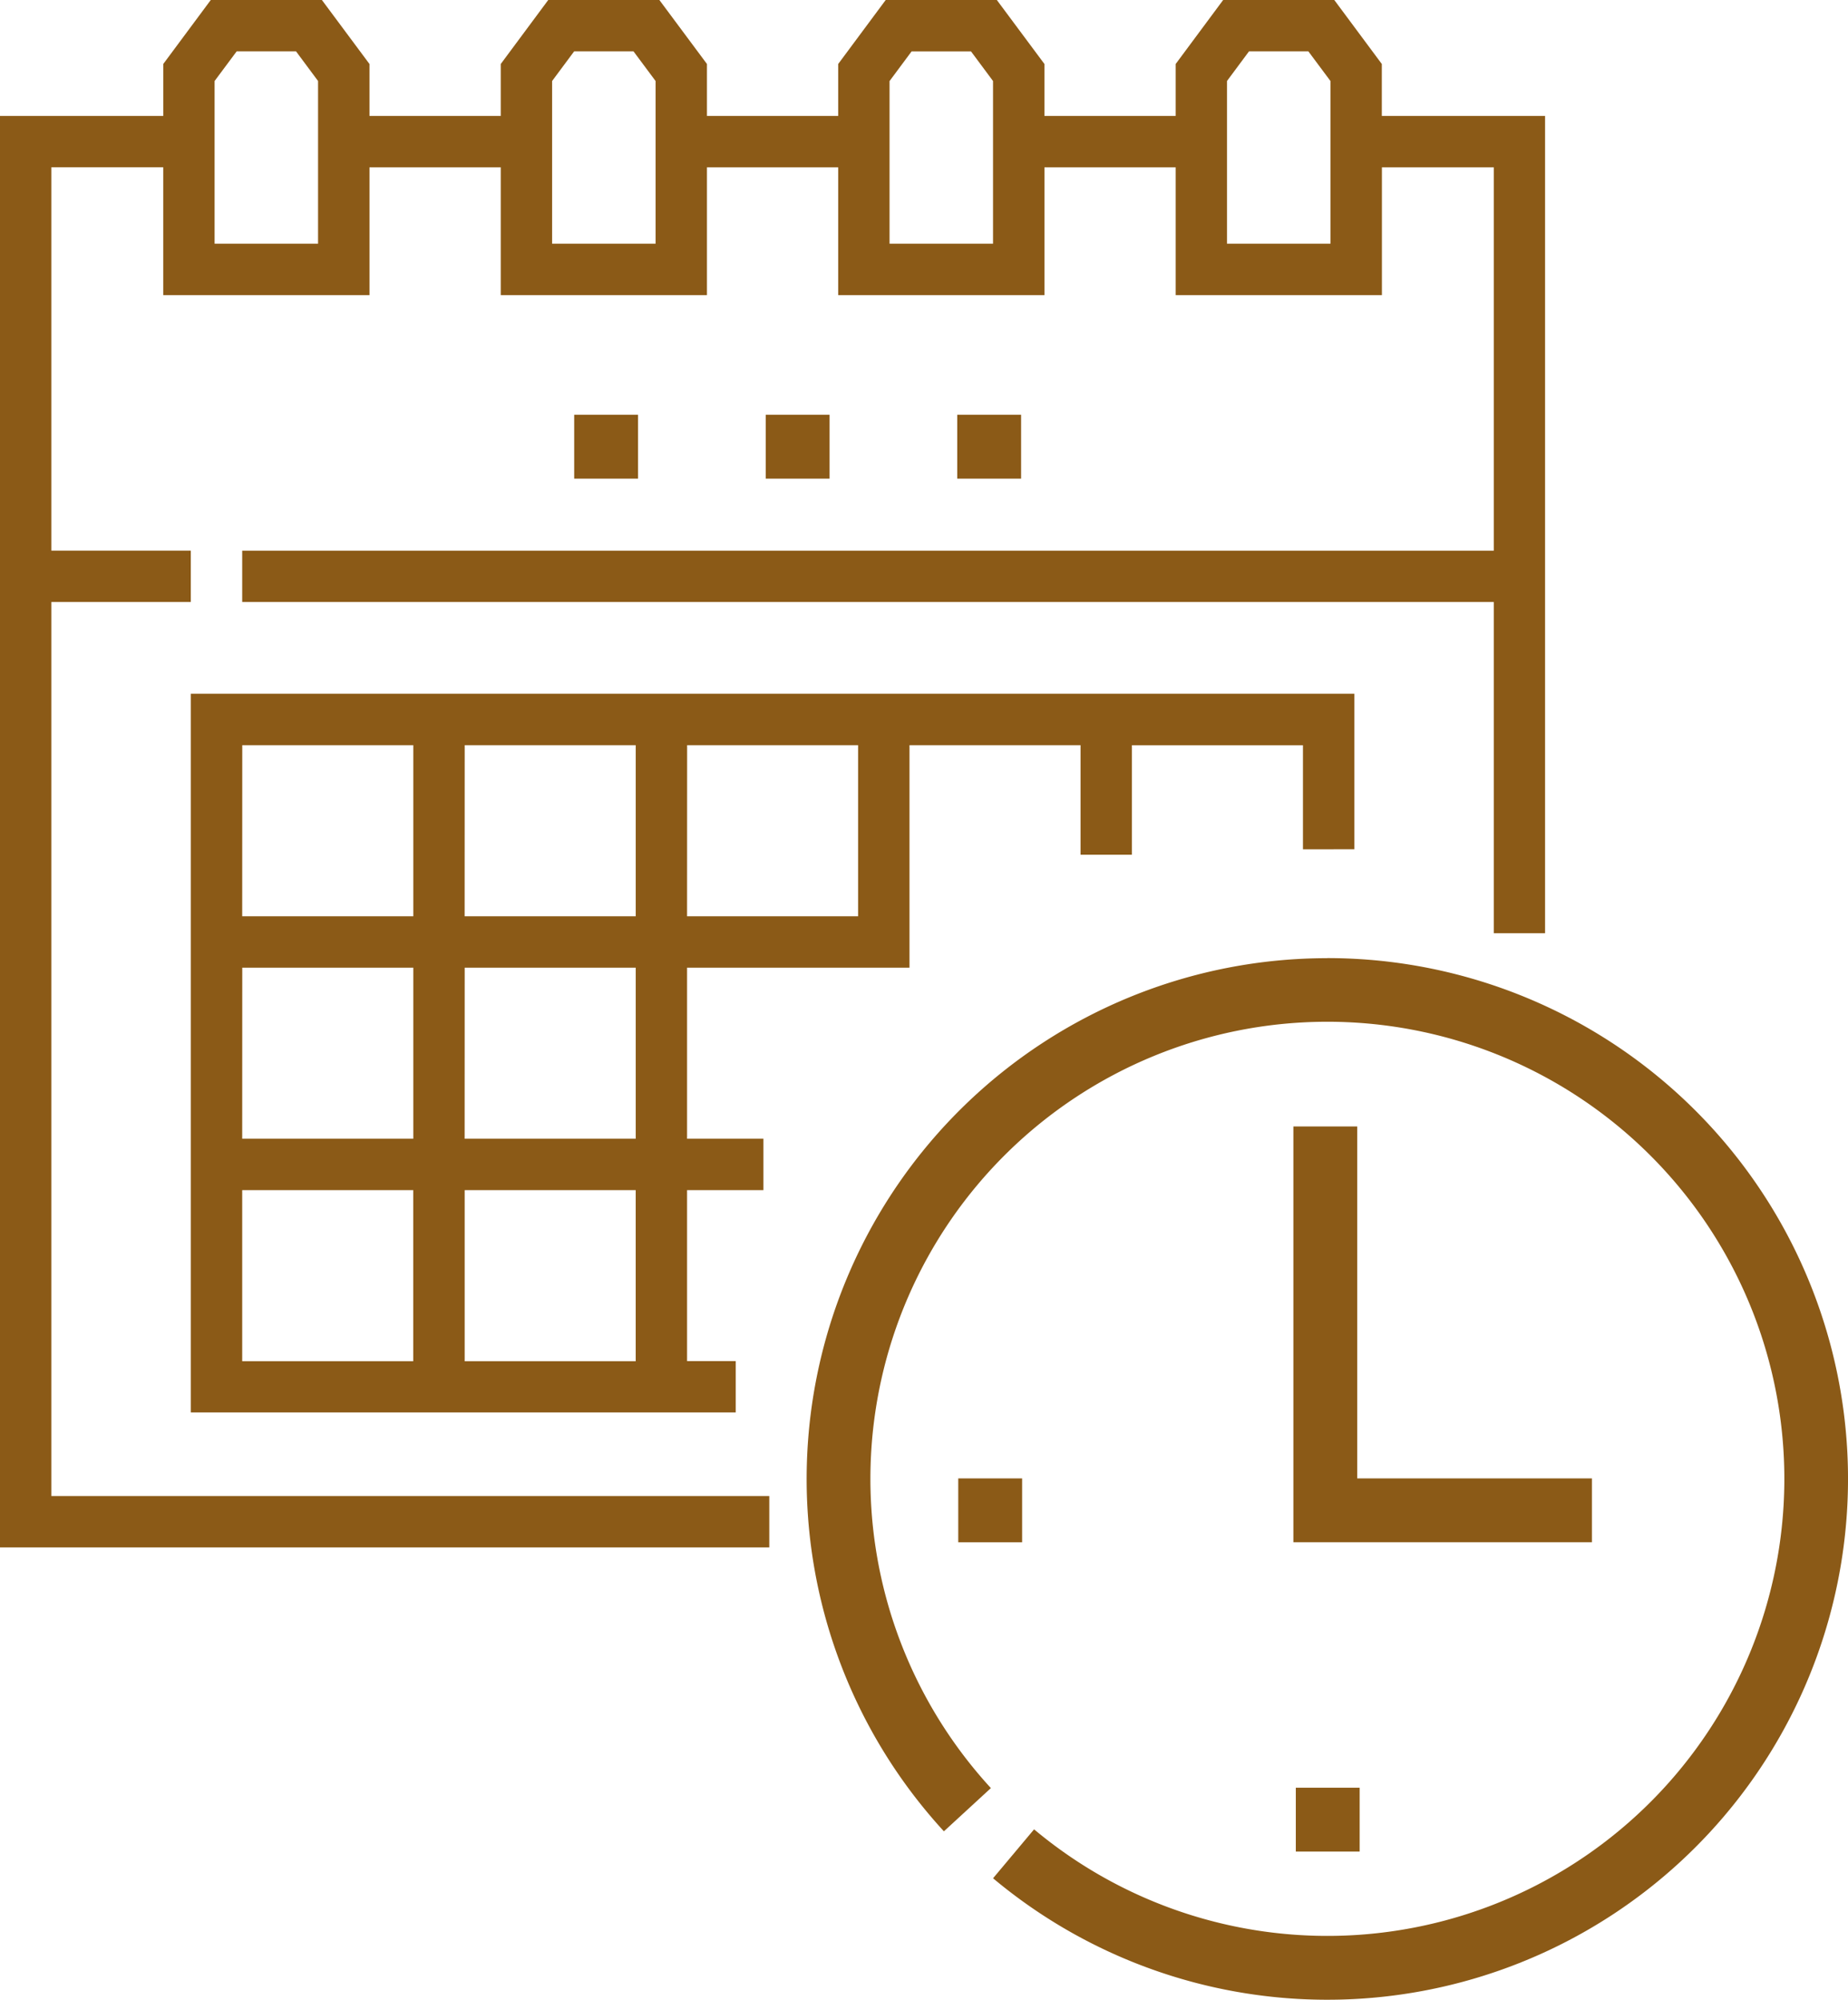
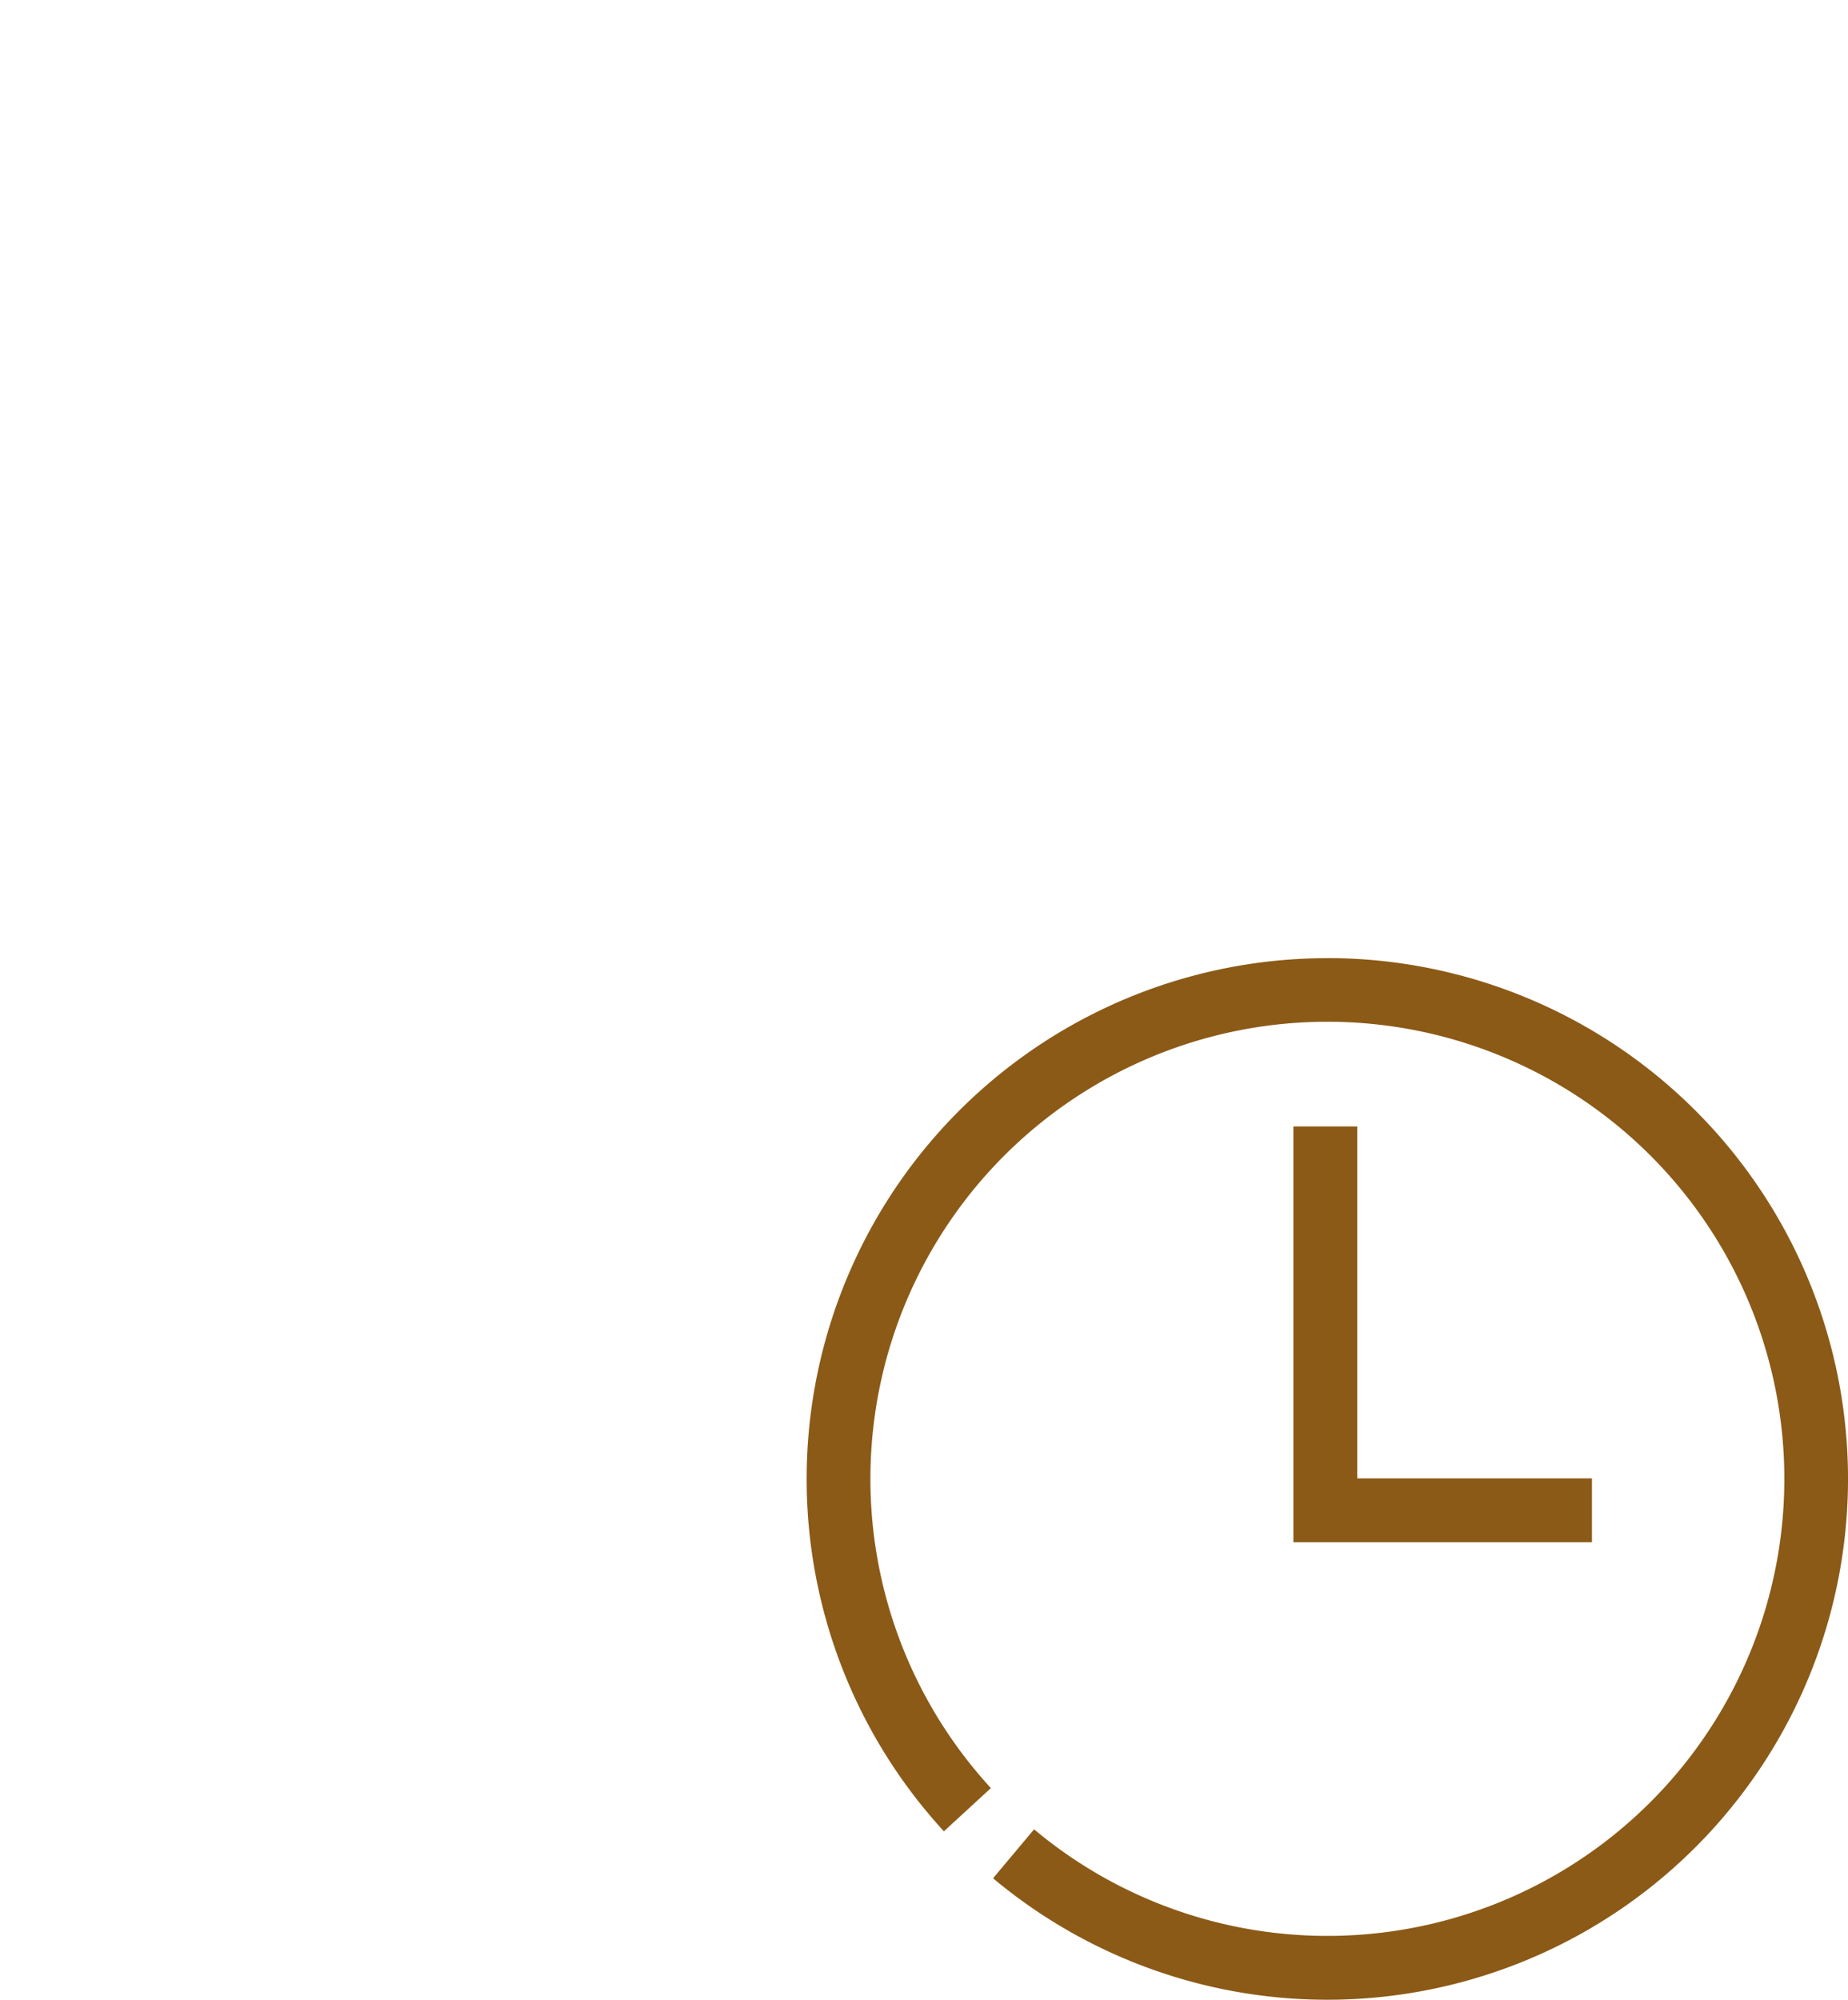
<svg xmlns="http://www.w3.org/2000/svg" width="96.442" height="104.343" viewBox="0 0 96.442 104.343">
  <g id="Délais" transform="translate(-15.467)">
-     <path id="Tracé_37192" data-name="Tracé 37192" d="M131.9,210.614V202.5H71.177v37.5H99.614v-2.681h-2.54V228.4h3.984v-2.681H97.074v-8.925h11.608V205.185h8.926V210.9h2.681v-5.711h8.927v5.429Zm-46.431,6.179h8.926v8.926H85.466Zm11.608-11.608H106v8.926H97.074Zm-11.608,0h8.926v8.926H85.466Zm-11.608,0h8.927v8.926H73.858Zm0,11.608h8.927v8.926H73.858Zm8.926,20.534H73.858V228.4h8.927v8.927Zm2.681,0V228.4h8.926v8.927Z" transform="translate(-45.751 -166.305)" fill="#8b5a17" />
    <path id="Tracé_37193" data-name="Tracé 37193" d="M279.151,267.444A27.172,27.172,0,0,0,259.143,313l2.452-2.255a23.848,23.848,0,1,1,2.254,2.152l-2.141,2.553a27.174,27.174,0,1,0,17.442-48.01Z" transform="translate(-194.416 -217.451)" fill="#8b5a17" />
    <path id="Tracé_37194" data-name="Tracé 37194" d="M366.358,306.973v21.694h15.581v-3.332H369.69V306.973Z" transform="translate(-283.393 -248.2)" fill="#8b5a17" />
-     <path id="Tracé_37195" data-name="Tracé 37195" d="M18.148,31.41h7.277V28.729H18.148v-20h5.838V15.4H34.75V8.731H41.6V15.4H52.361V8.731H59.21V15.4H69.974V8.731h6.848V15.4H87.585V8.731h5.838v20H28.107V31.41H93.423V48.691H96.1V6.05h-8.52V3.339L85.1,0h-5.8L76.822,3.339V6.05H69.973V3.339L67.489,0h-5.8L59.21,3.339V6.05H52.361V3.339L49.878,0h-5.8L41.6,3.339V6.05H34.749V3.339L32.266,0h-5.8L23.987,3.339V6.05h-8.52V80.737H55.614V78.055H18.148Zm62.5-28.729h3.1L84.9,4.227v8.489H79.5V4.227ZM61.892,4.227l1.149-1.546h3.1l1.149,1.546v8.489h-5.4V6.05h0V4.227ZM45.429,2.681h3.1L49.68,4.227V6.05h0v6.666h-5.4V4.227Zm-17.612,0h3.1l1.149,1.546v8.489h-5.4V4.227Z" transform="translate(0)" fill="#8b5a17" />
-     <path id="Tracé_37196" data-name="Tracé 37196" d="M211.338,124.4h-3.332v-3.332h3.332Zm-9.995,0h-3.332v-3.332h3.332Zm-9.995,0h-3.332v-3.332h3.332Zm16.711,52.162h3.332v3.332h-3.332ZM225.675,192.7h3.332v3.332h-3.332Z" transform="translate(-142.583 -99.426)" fill="#8b5a17" />
  </g>
</svg>